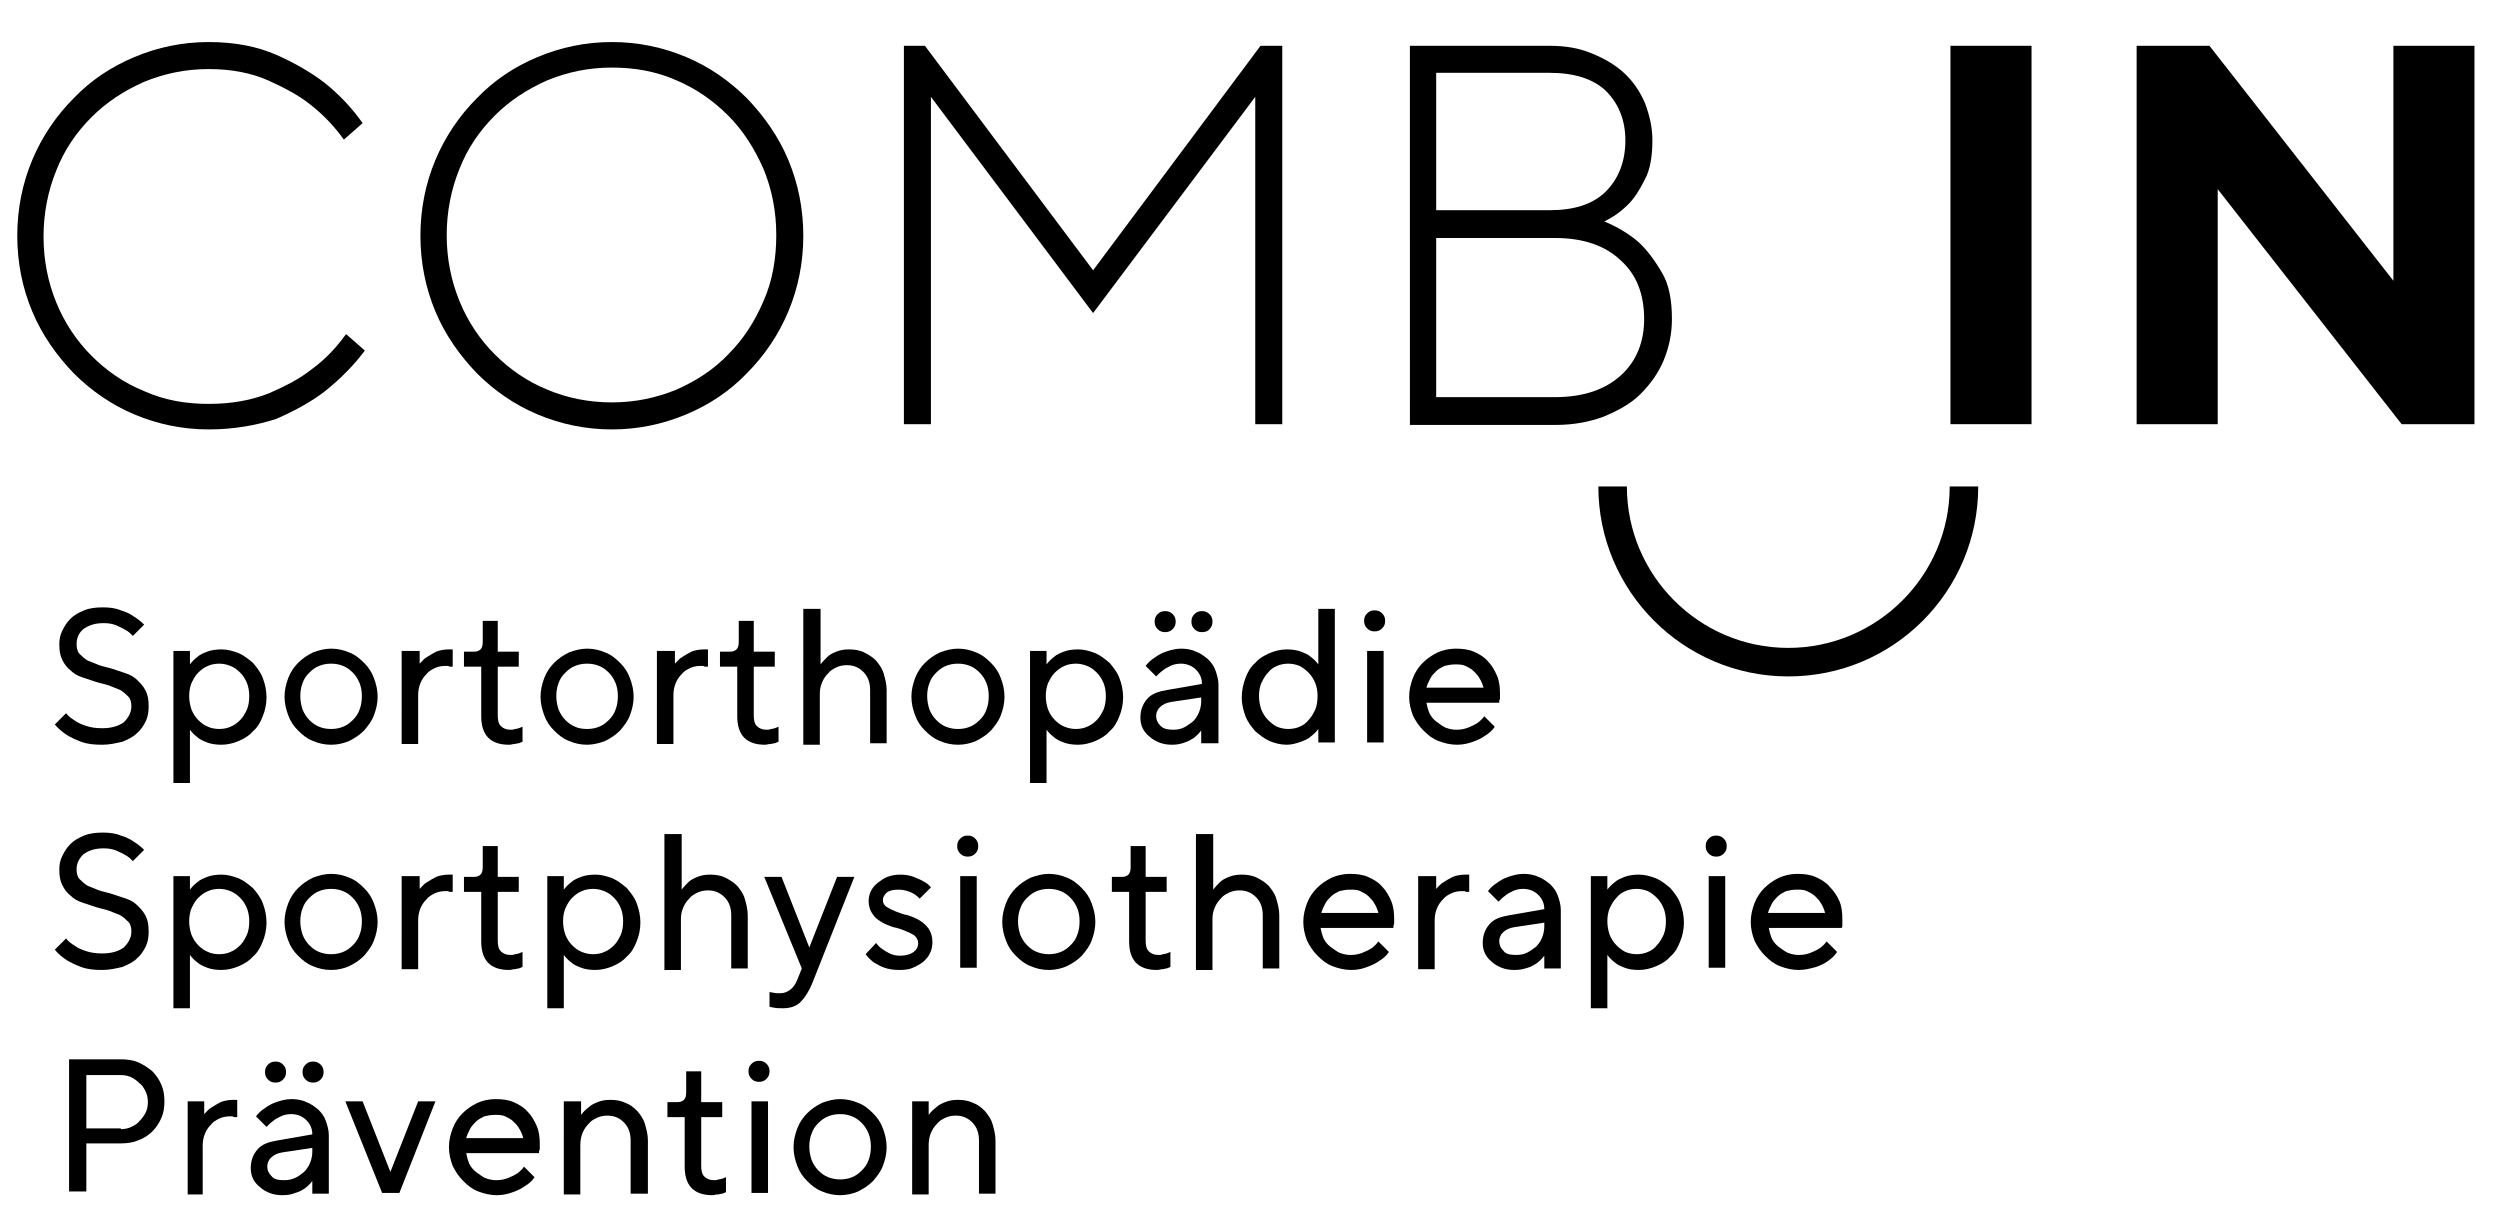
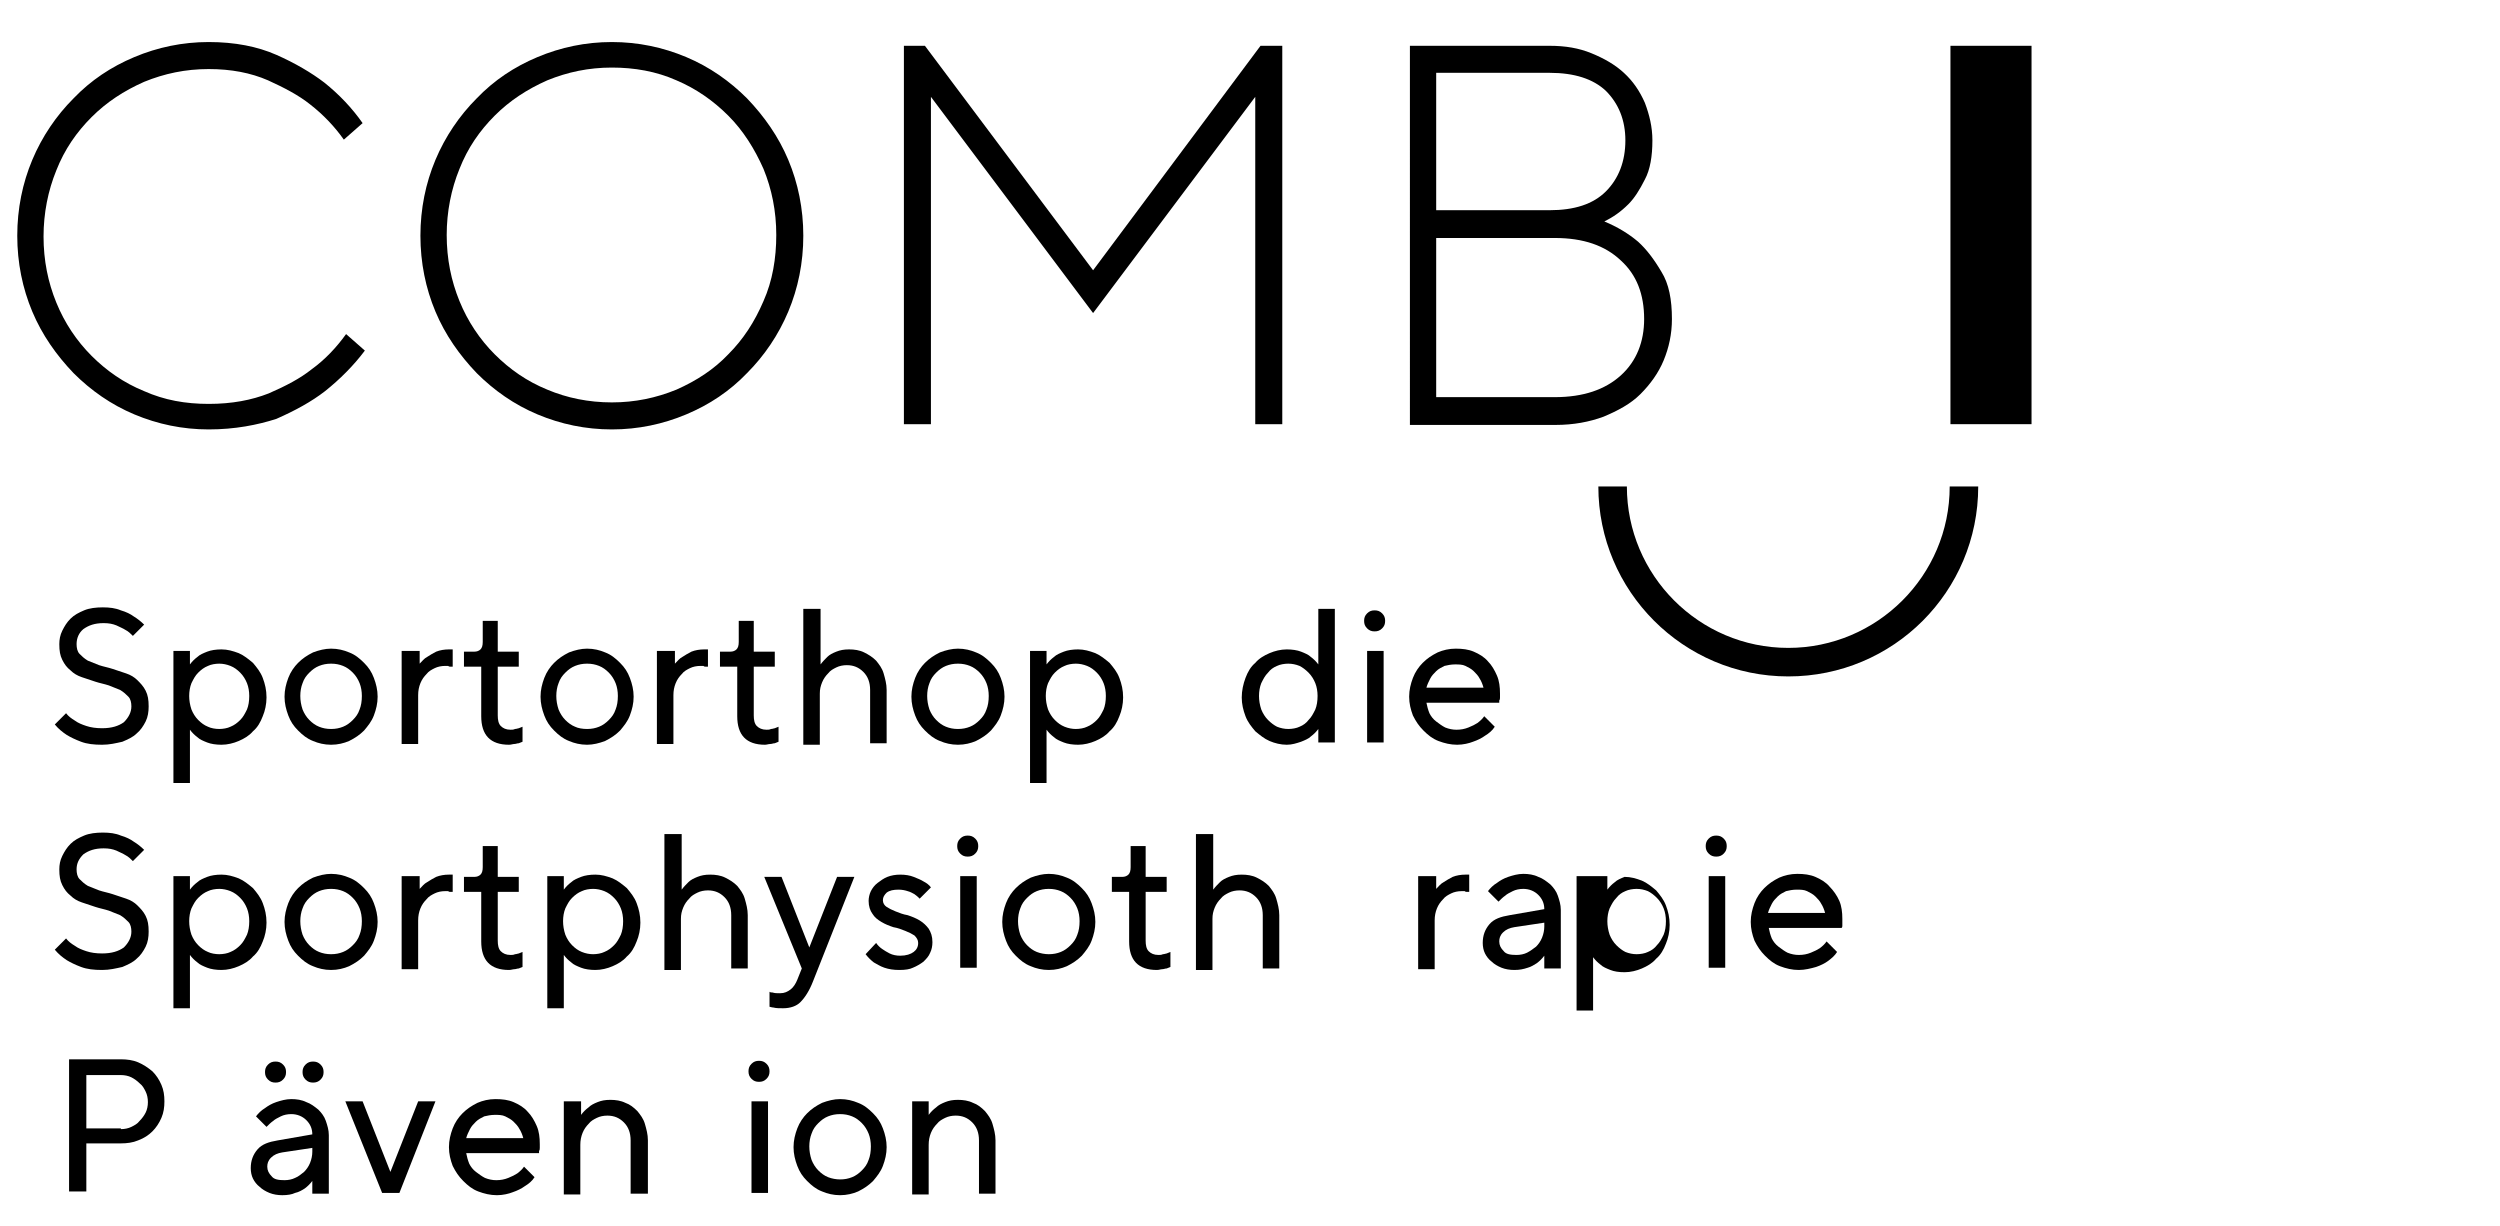
<svg xmlns="http://www.w3.org/2000/svg" version="1.1" id="Ebene_1" x="0px" y="0px" viewBox="0 0 333 163.3" style="enable-background:new 0 0 333 163.3;" xml:space="preserve">
  <style type="text/css">
	.st0{fill:#000000;}
</style>
  <g>
    <g>
      <path class="st0" d="M13.6,99.2c-1.1,0-2-0.1-2.8-0.4c-0.8-0.3-1.4-0.6-1.9-0.9c-0.6-0.4-1.1-0.8-1.6-1.4l1.5-1.5    c0.3,0.4,0.7,0.7,1.2,1c0.4,0.3,0.9,0.5,1.5,0.7c0.6,0.2,1.3,0.3,2.1,0.3c1.3,0,2.2-0.3,2.9-0.8c0.6-0.6,1-1.3,1-2.1    c0-0.5-0.1-1-0.4-1.3c-0.3-0.3-0.6-0.6-1.1-0.9c-0.5-0.2-1-0.4-1.5-0.6c-0.6-0.2-1.2-0.3-1.8-0.5c-0.6-0.2-1.2-0.4-1.8-0.6    c-0.6-0.2-1.1-0.5-1.5-0.9c-0.5-0.4-0.8-0.8-1.1-1.4c-0.3-0.6-0.4-1.2-0.4-2.1c0-0.6,0.1-1.2,0.4-1.8c0.3-0.6,0.6-1.1,1.1-1.6    c0.5-0.5,1.1-0.8,1.8-1.1c0.7-0.3,1.6-0.4,2.5-0.4c0.9,0,1.7,0.1,2.4,0.4c0.7,0.2,1.3,0.5,1.7,0.8c0.5,0.3,1,0.7,1.4,1.1l-1.5,1.5    c-0.3-0.3-0.6-0.6-1-0.8c-0.3-0.2-0.8-0.4-1.2-0.6c-0.5-0.2-1-0.3-1.7-0.3c-1.2,0-2,0.3-2.7,0.8c-0.6,0.5-0.9,1.2-0.9,2    c0,0.5,0.1,1,0.4,1.3c0.3,0.3,0.6,0.6,1.1,0.9c0.5,0.2,1,0.4,1.5,0.6c0.6,0.2,1.2,0.3,1.8,0.5c0.6,0.2,1.2,0.4,1.8,0.6    c0.6,0.2,1.1,0.5,1.5,0.9c0.4,0.4,0.8,0.8,1.1,1.4c0.3,0.6,0.4,1.2,0.4,2.1c0,0.7-0.1,1.4-0.4,2c-0.3,0.6-0.7,1.2-1.2,1.6    c-0.5,0.5-1.2,0.8-1.9,1.1C15.4,99,14.6,99.2,13.6,99.2" />
      <path class="st0" d="M29.2,97.1c0.5,0,1.1-0.1,1.5-0.3c0.5-0.2,0.9-0.5,1.3-0.9c0.4-0.4,0.6-0.8,0.9-1.4c0.2-0.5,0.3-1.1,0.3-1.8    c0-0.6-0.1-1.2-0.3-1.7c-0.2-0.5-0.5-1-0.9-1.4c-0.4-0.4-0.8-0.7-1.3-0.9c-0.5-0.2-1-0.3-1.5-0.3c-0.5,0-1.1,0.1-1.5,0.3    c-0.5,0.2-0.9,0.5-1.3,0.9c-0.4,0.4-0.6,0.8-0.9,1.4c-0.2,0.5-0.3,1.1-0.3,1.7c0,0.6,0.1,1.2,0.3,1.8c0.2,0.5,0.5,1,0.9,1.4    c0.4,0.4,0.8,0.7,1.3,0.9C28.1,97,28.7,97.1,29.2,97.1 M23.1,86.7h2.2v1.8c0.3-0.4,0.6-0.7,1-1c0.3-0.3,0.8-0.5,1.3-0.7    c0.5-0.2,1.2-0.3,1.9-0.3c0.8,0,1.5,0.2,2.3,0.5c0.7,0.3,1.3,0.8,1.9,1.3c0.5,0.6,1,1.2,1.3,2c0.3,0.8,0.5,1.6,0.5,2.6    c0,0.9-0.2,1.8-0.5,2.5c-0.3,0.8-0.7,1.5-1.3,2c-0.5,0.6-1.2,1-1.9,1.3c-0.7,0.3-1.5,0.5-2.3,0.5c-0.7,0-1.4-0.1-1.9-0.3    c-0.5-0.2-1-0.4-1.3-0.7c-0.4-0.3-0.7-0.6-1-1v7.1h-2.2V86.7z" />
      <path class="st0" d="M44.1,97.1c0.6,0,1.1-0.1,1.6-0.3c0.5-0.2,0.9-0.5,1.3-0.9c0.4-0.4,0.7-0.8,0.9-1.4c0.2-0.5,0.3-1.1,0.3-1.8    c0-0.6-0.1-1.2-0.3-1.7c-0.2-0.5-0.5-1-0.9-1.4c-0.4-0.4-0.8-0.7-1.3-0.9c-0.5-0.2-1-0.3-1.6-0.3c-0.6,0-1.1,0.1-1.6,0.3    c-0.5,0.2-0.9,0.5-1.3,0.9c-0.4,0.4-0.7,0.8-0.9,1.4c-0.2,0.5-0.3,1.1-0.3,1.7c0,0.6,0.1,1.2,0.3,1.8c0.2,0.5,0.5,1,0.9,1.4    c0.4,0.4,0.8,0.7,1.3,0.9C43,97,43.5,97.1,44.1,97.1 M44.1,99.2c-0.9,0-1.7-0.2-2.4-0.5c-0.8-0.3-1.4-0.8-2-1.4    c-0.6-0.6-1-1.2-1.3-2c-0.3-0.8-0.5-1.6-0.5-2.5c0-0.9,0.2-1.7,0.5-2.5c0.3-0.8,0.8-1.5,1.3-2c0.6-0.6,1.2-1,2-1.4    c0.8-0.3,1.6-0.5,2.4-0.5c0.9,0,1.7,0.2,2.4,0.5c0.8,0.3,1.4,0.8,2,1.4c0.6,0.6,1,1.2,1.3,2c0.3,0.8,0.5,1.6,0.5,2.5    c0,0.9-0.2,1.7-0.5,2.5c-0.3,0.8-0.8,1.4-1.3,2c-0.6,0.6-1.2,1-2,1.4C45.8,99,45,99.2,44.1,99.2" />
      <path class="st0" d="M53.7,86.7h2.2v1.7c0.3-0.3,0.6-0.7,1-0.9c0.3-0.2,0.8-0.5,1.2-0.7c0.5-0.2,1.1-0.3,1.7-0.3h0.5v2.3    c-0.1,0-0.2,0-0.3,0c-0.1,0-0.2,0-0.3-0.1c-0.1,0-0.2,0-0.4,0c-0.5,0-1,0.1-1.4,0.3c-0.4,0.2-0.8,0.4-1.1,0.8    c-0.3,0.3-0.6,0.7-0.8,1.2c-0.2,0.5-0.3,1-0.3,1.6v6.5h-2.2V86.7z" />
      <path class="st0" d="M67.8,99.2c-2.5,0-3.7-1.3-3.7-3.8v-6.6h-2.3v-2h1.4c0.3,0,0.6-0.1,0.8-0.3c0.2-0.2,0.3-0.5,0.3-1v-2.8h2v4.1    h2.8v2h-2.8v6.5c0,0.6,0.1,1.1,0.4,1.4c0.3,0.3,0.7,0.5,1.3,0.5c0.2,0,0.4,0,0.6-0.1c0.2,0,0.4-0.1,0.5-0.1    c0.2-0.1,0.3-0.1,0.5-0.2v2c-0.2,0.1-0.3,0.1-0.5,0.2c-0.2,0-0.4,0.1-0.6,0.1C68.3,99.1,68.1,99.2,67.8,99.2" />
      <path class="st0" d="M78.2,97.1c0.6,0,1.1-0.1,1.6-0.3c0.5-0.2,0.9-0.5,1.3-0.9c0.4-0.4,0.7-0.8,0.9-1.4c0.2-0.5,0.3-1.1,0.3-1.8    c0-0.6-0.1-1.2-0.3-1.7c-0.2-0.5-0.5-1-0.9-1.4c-0.4-0.4-0.8-0.7-1.3-0.9c-0.5-0.2-1-0.3-1.6-0.3c-0.6,0-1.1,0.1-1.6,0.3    c-0.5,0.2-0.9,0.5-1.3,0.9c-0.4,0.4-0.7,0.8-0.9,1.4c-0.2,0.5-0.3,1.1-0.3,1.7c0,0.6,0.1,1.2,0.3,1.8c0.2,0.5,0.5,1,0.9,1.4    c0.4,0.4,0.8,0.7,1.3,0.9C77,97,77.6,97.1,78.2,97.1 M78.2,99.2c-0.9,0-1.7-0.2-2.4-0.5c-0.8-0.3-1.4-0.8-2-1.4    c-0.6-0.6-1-1.2-1.3-2c-0.3-0.8-0.5-1.6-0.5-2.5c0-0.9,0.2-1.7,0.5-2.5c0.3-0.8,0.8-1.5,1.3-2c0.6-0.6,1.2-1,2-1.4    c0.8-0.3,1.6-0.5,2.4-0.5c0.9,0,1.7,0.2,2.4,0.5c0.8,0.3,1.4,0.8,2,1.4c0.6,0.6,1,1.2,1.3,2c0.3,0.8,0.5,1.6,0.5,2.5    c0,0.9-0.2,1.7-0.5,2.5c-0.3,0.8-0.8,1.4-1.3,2c-0.6,0.6-1.2,1-2,1.4C79.8,99,79,99.2,78.2,99.2" />
      <path class="st0" d="M87.7,86.7h2.2v1.7c0.3-0.3,0.6-0.7,1-0.9c0.3-0.2,0.8-0.5,1.2-0.7c0.5-0.2,1.1-0.3,1.7-0.3h0.5v2.3    c-0.1,0-0.2,0-0.3,0c-0.1,0-0.2,0-0.3-0.1c-0.1,0-0.2,0-0.4,0c-0.5,0-1,0.1-1.4,0.3c-0.4,0.2-0.8,0.4-1.1,0.8    c-0.3,0.3-0.6,0.7-0.8,1.2c-0.2,0.5-0.3,1-0.3,1.6v6.5h-2.2V86.7z" />
      <path class="st0" d="M101.9,99.2c-2.5,0-3.7-1.3-3.7-3.8v-6.6h-2.3v-2h1.4c0.3,0,0.6-0.1,0.8-0.3c0.2-0.2,0.3-0.5,0.3-1v-2.8h2    v4.1h2.8v2h-2.8v6.5c0,0.6,0.1,1.1,0.4,1.4c0.3,0.3,0.7,0.5,1.3,0.5c0.2,0,0.4,0,0.6-0.1c0.2,0,0.4-0.1,0.5-0.1    c0.2-0.1,0.3-0.1,0.5-0.2v2c-0.2,0.1-0.3,0.1-0.5,0.2c-0.2,0-0.4,0.1-0.6,0.1C102.4,99.1,102.1,99.2,101.9,99.2" />
      <path class="st0" d="M107.1,81.1h2.2v7.4c0.3-0.4,0.6-0.7,0.9-1c0.3-0.3,0.7-0.5,1.2-0.7c0.5-0.2,1-0.3,1.7-0.3    c0.7,0,1.4,0.1,2,0.4s1.1,0.6,1.6,1.1c0.4,0.5,0.8,1,1,1.7c0.2,0.7,0.4,1.4,0.4,2.2v7.1h-2.2v-7.1c0-1-0.3-1.8-0.9-2.4    c-0.6-0.6-1.3-0.9-2.2-0.9c-0.5,0-1,0.1-1.4,0.3c-0.4,0.2-0.8,0.4-1.1,0.8c-0.3,0.3-0.6,0.7-0.8,1.2c-0.2,0.5-0.3,0.9-0.3,1.5v6.8    h-2.2V81.1z" />
      <path class="st0" d="M127.6,97.1c0.6,0,1.1-0.1,1.6-0.3c0.5-0.2,0.9-0.5,1.3-0.9c0.4-0.4,0.7-0.8,0.9-1.4c0.2-0.5,0.3-1.1,0.3-1.8    c0-0.6-0.1-1.2-0.3-1.7c-0.2-0.5-0.5-1-0.9-1.4c-0.4-0.4-0.8-0.7-1.3-0.9c-0.5-0.2-1-0.3-1.6-0.3c-0.6,0-1.1,0.1-1.6,0.3    c-0.5,0.2-0.9,0.5-1.3,0.9c-0.4,0.4-0.7,0.8-0.9,1.4c-0.2,0.5-0.3,1.1-0.3,1.7c0,0.6,0.1,1.2,0.3,1.8c0.2,0.5,0.5,1,0.9,1.4    c0.4,0.4,0.8,0.7,1.3,0.9C126.5,97,127,97.1,127.6,97.1 M127.6,99.2c-0.9,0-1.7-0.2-2.4-0.5c-0.8-0.3-1.4-0.8-2-1.4    c-0.6-0.6-1-1.2-1.3-2c-0.3-0.8-0.5-1.6-0.5-2.5c0-0.9,0.2-1.7,0.5-2.5c0.3-0.8,0.8-1.5,1.3-2c0.6-0.6,1.2-1,2-1.4    c0.8-0.3,1.6-0.5,2.4-0.5c0.9,0,1.7,0.2,2.4,0.5c0.8,0.3,1.4,0.8,2,1.4c0.6,0.6,1,1.2,1.3,2c0.3,0.8,0.5,1.6,0.5,2.5    c0,0.9-0.2,1.7-0.5,2.5c-0.3,0.8-0.8,1.4-1.3,2c-0.6,0.6-1.2,1-2,1.4C129.3,99,128.5,99.2,127.6,99.2" />
      <path class="st0" d="M143.3,97.1c0.5,0,1.1-0.1,1.5-0.3c0.5-0.2,0.9-0.5,1.3-0.9c0.4-0.4,0.6-0.8,0.9-1.4c0.2-0.5,0.3-1.1,0.3-1.8    c0-0.6-0.1-1.2-0.3-1.7c-0.2-0.5-0.5-1-0.9-1.4c-0.4-0.4-0.8-0.7-1.3-0.9c-0.5-0.2-1-0.3-1.5-0.3c-0.5,0-1.1,0.1-1.5,0.3    c-0.5,0.2-0.9,0.5-1.3,0.9c-0.4,0.4-0.6,0.8-0.9,1.4c-0.2,0.5-0.3,1.1-0.3,1.7c0,0.6,0.1,1.2,0.3,1.8c0.2,0.5,0.5,1,0.9,1.4    c0.4,0.4,0.8,0.7,1.3,0.9C142.3,97,142.8,97.1,143.3,97.1 M137.2,86.7h2.2v1.8c0.3-0.4,0.6-0.7,1-1c0.3-0.3,0.8-0.5,1.3-0.7    c0.5-0.2,1.2-0.3,1.9-0.3c0.8,0,1.5,0.2,2.3,0.5c0.7,0.3,1.3,0.8,1.9,1.3c0.5,0.6,1,1.2,1.3,2c0.3,0.8,0.5,1.6,0.5,2.6    c0,0.9-0.2,1.8-0.5,2.5c-0.3,0.8-0.7,1.5-1.3,2c-0.5,0.6-1.2,1-1.9,1.3c-0.7,0.3-1.5,0.5-2.3,0.5c-0.7,0-1.4-0.1-1.9-0.3    c-0.5-0.2-1-0.4-1.3-0.7c-0.4-0.3-0.7-0.6-1-1v7.1h-2.2V86.7z" />
-       <path class="st0" d="M160.1,84.2c-0.4,0-0.7-0.1-1-0.4c-0.3-0.3-0.4-0.6-0.4-1c0-0.4,0.1-0.7,0.4-1c0.3-0.3,0.6-0.4,1-0.4    c0.4,0,0.7,0.1,1,0.4c0.3,0.3,0.4,0.6,0.4,1c0,0.4-0.1,0.7-0.4,1C160.9,84.1,160.5,84.2,160.1,84.2 M156.3,97.2    c0.5,0,1-0.1,1.4-0.3s0.8-0.5,1.2-0.8c0.3-0.3,0.6-0.7,0.8-1.2c0.2-0.5,0.3-1,0.3-1.5v-0.5l-4,0.6c-0.6,0.1-1.1,0.3-1.5,0.7    c-0.4,0.4-0.5,0.8-0.5,1.2c0,0.5,0.2,0.9,0.6,1.3C155,97.1,155.6,97.2,156.3,97.2 M155.2,84.2c-0.4,0-0.7-0.1-1-0.4    c-0.3-0.3-0.4-0.6-0.4-1c0-0.4,0.1-0.7,0.4-1c0.3-0.3,0.6-0.4,1-0.4c0.4,0,0.7,0.1,1,0.4c0.3,0.3,0.4,0.6,0.4,1    c0,0.4-0.1,0.7-0.4,1C155.9,84.1,155.6,84.2,155.2,84.2 M156.1,99.2c-0.6,0-1.2-0.1-1.7-0.3c-0.5-0.2-1-0.5-1.3-0.8    c-0.4-0.3-0.7-0.7-0.9-1.1c-0.2-0.4-0.3-0.9-0.3-1.4c0-1,0.3-1.8,0.9-2.5s1.5-1,2.7-1.2l4.6-0.8c0-0.8-0.3-1.4-0.8-1.9    c-0.5-0.5-1.2-0.8-2-0.8c-0.5,0-1,0.1-1.4,0.3c-0.4,0.2-0.8,0.4-1,0.6c-0.3,0.2-0.6,0.5-0.9,0.8l-1.4-1.4c0.3-0.4,0.7-0.8,1.2-1.1    c0.4-0.3,0.9-0.6,1.5-0.8c0.6-0.2,1.3-0.4,2-0.4c0.7,0,1.4,0.1,2,0.4c0.6,0.2,1.1,0.6,1.6,1c0.4,0.4,0.8,0.9,1,1.5    c0.2,0.6,0.4,1.2,0.4,1.9v7.8H160v-1.7c-0.3,0.4-0.6,0.7-1,1c-0.3,0.2-0.8,0.5-1.2,0.6C157.3,99.1,156.7,99.2,156.1,99.2" />
      <path class="st0" d="M171.6,97.1c0.5,0,1.1-0.1,1.5-0.3c0.5-0.2,0.9-0.5,1.2-0.9c0.4-0.4,0.6-0.8,0.9-1.4c0.2-0.5,0.3-1.1,0.3-1.8    c0-0.6-0.1-1.2-0.3-1.7c-0.2-0.5-0.5-1-0.9-1.4c-0.4-0.4-0.8-0.7-1.2-0.9c-0.5-0.2-1-0.3-1.5-0.3c-0.5,0-1.1,0.1-1.5,0.3    c-0.5,0.2-0.9,0.5-1.2,0.9c-0.4,0.4-0.6,0.8-0.9,1.4c-0.2,0.5-0.3,1.1-0.3,1.7c0,0.6,0.1,1.2,0.3,1.8c0.2,0.5,0.5,1,0.9,1.4    c0.4,0.4,0.8,0.7,1.2,0.9C170.6,97,171.1,97.1,171.6,97.1 M171.4,99.2c-0.8,0-1.6-0.2-2.3-0.5c-0.7-0.3-1.3-0.8-1.9-1.3    c-0.5-0.6-1-1.2-1.3-2c-0.3-0.8-0.5-1.6-0.5-2.5c0-0.9,0.2-1.8,0.5-2.6c0.3-0.8,0.7-1.5,1.3-2c0.5-0.6,1.2-1,1.9-1.3    c0.7-0.3,1.5-0.5,2.3-0.5c0.7,0,1.4,0.1,1.9,0.3c0.5,0.2,1,0.4,1.3,0.7c0.4,0.3,0.7,0.6,1,1v-7.4h2.2v17.8h-2.2v-1.8    c-0.3,0.4-0.6,0.7-1,1c-0.3,0.3-0.8,0.5-1.3,0.7C172.7,99,172.1,99.2,171.4,99.2" />
      <path class="st0" d="M182.1,86.7h2.2v12.2h-2.2V86.7z M183.1,84.1c-0.4,0-0.7-0.1-1-0.4c-0.3-0.3-0.4-0.6-0.4-1    c0-0.4,0.1-0.7,0.4-1c0.3-0.3,0.6-0.4,1-0.4c0.4,0,0.7,0.1,1,0.4c0.3,0.3,0.4,0.6,0.4,1c0,0.4-0.1,0.7-0.4,1    C183.8,84,183.5,84.1,183.1,84.1" />
      <path class="st0" d="M197.6,91.6c-0.1-0.4-0.3-0.9-0.5-1.2c-0.2-0.4-0.5-0.7-0.8-1c-0.3-0.3-0.7-0.5-1.1-0.7    c-0.4-0.2-0.9-0.2-1.4-0.2c-0.5,0-1,0.1-1.4,0.2c-0.4,0.2-0.8,0.4-1.1,0.7c-0.3,0.3-0.6,0.6-0.8,1c-0.2,0.4-0.4,0.8-0.5,1.2H197.6    z M194.1,99.2c-0.9,0-1.7-0.2-2.5-0.5c-0.8-0.3-1.4-0.8-2-1.4c-0.6-0.6-1-1.2-1.4-2c-0.3-0.8-0.5-1.6-0.5-2.5    c0-0.9,0.2-1.7,0.5-2.5c0.3-0.8,0.8-1.5,1.3-2c0.6-0.6,1.2-1,2-1.4c0.7-0.3,1.5-0.5,2.4-0.5c0.9,0,1.7,0.1,2.4,0.4    c0.7,0.3,1.4,0.7,1.9,1.3c0.5,0.5,0.9,1.2,1.2,1.9c0.3,0.7,0.4,1.5,0.4,2.4c0,0.2,0,0.3,0,0.5c0,0.1,0,0.3-0.1,0.4    c0,0.1,0,0.2,0,0.3H190c0.1,0.5,0.2,0.9,0.4,1.4c0.2,0.4,0.5,0.8,0.9,1.1c0.4,0.3,0.8,0.6,1.2,0.8c0.5,0.2,1,0.3,1.5,0.3    c0.6,0,1.1-0.1,1.6-0.3c0.5-0.2,0.9-0.4,1.2-0.6c0.4-0.3,0.7-0.6,0.9-0.9l1.4,1.4c-0.3,0.5-0.8,0.9-1.3,1.2    c-0.4,0.3-1,0.6-1.6,0.8C195.7,99,194.9,99.2,194.1,99.2" />
      <path class="st0" d="M13.6,129.2c-1.1,0-2-0.1-2.8-0.4c-0.8-0.3-1.4-0.6-1.9-0.9c-0.6-0.4-1.1-0.8-1.6-1.4l1.5-1.5    c0.3,0.4,0.7,0.7,1.2,1c0.4,0.3,0.9,0.5,1.5,0.7c0.6,0.2,1.3,0.3,2.1,0.3c1.3,0,2.2-0.3,2.9-0.8c0.6-0.6,1-1.3,1-2.1    c0-0.5-0.1-1-0.4-1.3c-0.3-0.3-0.6-0.6-1.1-0.9c-0.5-0.2-1-0.4-1.5-0.6c-0.6-0.2-1.2-0.3-1.8-0.5c-0.6-0.2-1.2-0.4-1.8-0.6    c-0.6-0.2-1.1-0.5-1.5-0.9c-0.5-0.4-0.8-0.8-1.1-1.4c-0.3-0.6-0.4-1.2-0.4-2.1c0-0.6,0.1-1.2,0.4-1.8c0.3-0.6,0.6-1.1,1.1-1.6    s1.1-0.8,1.8-1.1c0.7-0.3,1.6-0.4,2.5-0.4c0.9,0,1.7,0.1,2.4,0.4c0.7,0.2,1.3,0.5,1.7,0.8c0.5,0.3,1,0.7,1.4,1.1l-1.5,1.5    c-0.3-0.3-0.6-0.6-1-0.8c-0.3-0.2-0.8-0.4-1.2-0.6c-0.5-0.2-1-0.3-1.7-0.3c-1.2,0-2,0.3-2.7,0.8c-0.6,0.6-0.9,1.2-0.9,2    c0,0.5,0.1,1,0.4,1.3c0.3,0.3,0.6,0.6,1.1,0.9c0.5,0.2,1,0.4,1.5,0.6c0.6,0.2,1.2,0.3,1.8,0.5c0.6,0.2,1.2,0.4,1.8,0.6    c0.6,0.2,1.1,0.5,1.5,0.9c0.4,0.4,0.8,0.8,1.1,1.4c0.3,0.6,0.4,1.2,0.4,2.1c0,0.7-0.1,1.4-0.4,2c-0.3,0.6-0.7,1.2-1.2,1.6    c-0.5,0.5-1.2,0.8-1.9,1.1C15.4,129,14.6,129.2,13.6,129.2" />
      <path class="st0" d="M29.2,127.1c0.5,0,1.1-0.1,1.5-0.3c0.5-0.2,0.9-0.5,1.3-0.9c0.4-0.4,0.6-0.8,0.9-1.4c0.2-0.5,0.3-1.1,0.3-1.8    c0-0.6-0.1-1.2-0.3-1.7c-0.2-0.5-0.5-1-0.9-1.4c-0.4-0.4-0.8-0.7-1.3-0.9c-0.5-0.2-1-0.3-1.5-0.3c-0.5,0-1.1,0.1-1.5,0.3    c-0.5,0.2-0.9,0.5-1.3,0.9c-0.4,0.4-0.6,0.8-0.9,1.4c-0.2,0.5-0.3,1.1-0.3,1.7c0,0.6,0.1,1.2,0.3,1.8c0.2,0.5,0.5,1,0.9,1.4    c0.4,0.4,0.8,0.7,1.3,0.9C28.1,127,28.7,127.1,29.2,127.1 M23.1,116.7h2.2v1.8c0.3-0.4,0.6-0.7,1-1c0.3-0.3,0.8-0.5,1.3-0.7    c0.5-0.2,1.2-0.3,1.9-0.3c0.8,0,1.5,0.2,2.3,0.5c0.7,0.3,1.3,0.8,1.9,1.3c0.5,0.6,1,1.2,1.3,2c0.3,0.8,0.5,1.6,0.5,2.6    c0,0.9-0.2,1.8-0.5,2.5c-0.3,0.8-0.7,1.5-1.3,2c-0.5,0.6-1.2,1-1.9,1.3c-0.7,0.3-1.5,0.5-2.3,0.5c-0.7,0-1.4-0.1-1.9-0.3    c-0.5-0.2-1-0.4-1.3-0.7c-0.4-0.3-0.7-0.6-1-1v7.1h-2.2V116.7z" />
      <path class="st0" d="M44.1,127.1c0.6,0,1.1-0.1,1.6-0.3c0.5-0.2,0.9-0.5,1.3-0.9c0.4-0.4,0.7-0.8,0.9-1.4c0.2-0.5,0.3-1.1,0.3-1.8    c0-0.6-0.1-1.2-0.3-1.7c-0.2-0.5-0.5-1-0.9-1.4c-0.4-0.4-0.8-0.7-1.3-0.9c-0.5-0.2-1-0.3-1.6-0.3c-0.6,0-1.1,0.1-1.6,0.3    c-0.5,0.2-0.9,0.5-1.3,0.9c-0.4,0.4-0.7,0.8-0.9,1.4c-0.2,0.5-0.3,1.1-0.3,1.7c0,0.6,0.1,1.2,0.3,1.8c0.2,0.5,0.5,1,0.9,1.4    c0.4,0.4,0.8,0.7,1.3,0.9C43,127,43.5,127.1,44.1,127.1 M44.1,129.2c-0.9,0-1.7-0.2-2.4-0.5c-0.8-0.3-1.4-0.8-2-1.4    c-0.6-0.6-1-1.2-1.3-2c-0.3-0.8-0.5-1.6-0.5-2.5c0-0.9,0.2-1.7,0.5-2.5s0.8-1.5,1.3-2c0.6-0.6,1.2-1,2-1.4    c0.8-0.3,1.6-0.5,2.4-0.5c0.9,0,1.7,0.2,2.4,0.5c0.8,0.3,1.4,0.8,2,1.4c0.6,0.6,1,1.2,1.3,2s0.5,1.6,0.5,2.5    c0,0.9-0.2,1.7-0.5,2.5c-0.3,0.8-0.8,1.4-1.3,2c-0.6,0.6-1.2,1-2,1.4C45.8,129,45,129.2,44.1,129.2" />
      <path class="st0" d="M53.7,116.7h2.2v1.7c0.3-0.3,0.6-0.7,1-0.9c0.3-0.2,0.8-0.5,1.2-0.7c0.5-0.2,1.1-0.3,1.7-0.3h0.5v2.3    c-0.1,0-0.2,0-0.3,0c-0.1,0-0.2,0-0.3-0.1c-0.1,0-0.2,0-0.4,0c-0.5,0-1,0.1-1.4,0.3c-0.4,0.2-0.8,0.4-1.1,0.8    c-0.3,0.3-0.6,0.7-0.8,1.2c-0.2,0.5-0.3,1-0.3,1.6v6.5h-2.2V116.7z" />
      <path class="st0" d="M67.8,129.2c-2.5,0-3.7-1.3-3.7-3.8v-6.6h-2.3v-2h1.4c0.3,0,0.6-0.1,0.8-0.3c0.2-0.2,0.3-0.5,0.3-1v-2.8h2    v4.1h2.8v2h-2.8v6.5c0,0.6,0.1,1.1,0.4,1.4c0.3,0.3,0.7,0.5,1.3,0.5c0.2,0,0.4,0,0.6-0.1c0.2,0,0.4-0.1,0.5-0.1    c0.2-0.1,0.3-0.1,0.5-0.2v2c-0.2,0.1-0.3,0.1-0.5,0.2c-0.2,0-0.4,0.1-0.6,0.1C68.3,129.1,68.1,129.2,67.8,129.2" />
      <path class="st0" d="M79,127.1c0.5,0,1.1-0.1,1.5-0.3c0.5-0.2,0.9-0.5,1.3-0.9c0.4-0.4,0.6-0.8,0.9-1.4c0.2-0.5,0.3-1.1,0.3-1.8    c0-0.6-0.1-1.2-0.3-1.7c-0.2-0.5-0.5-1-0.9-1.4c-0.4-0.4-0.8-0.7-1.3-0.9c-0.5-0.2-1-0.3-1.5-0.3c-0.5,0-1.1,0.1-1.5,0.3    c-0.5,0.2-0.9,0.5-1.3,0.9c-0.4,0.4-0.6,0.8-0.9,1.4c-0.2,0.5-0.3,1.1-0.3,1.7c0,0.6,0.1,1.2,0.3,1.8c0.2,0.5,0.5,1,0.9,1.4    c0.4,0.4,0.8,0.7,1.3,0.9C78,127,78.5,127.1,79,127.1 M72.9,116.7h2.2v1.8c0.3-0.4,0.6-0.7,1-1c0.3-0.3,0.8-0.5,1.3-0.7    c0.5-0.2,1.2-0.3,1.9-0.3c0.8,0,1.5,0.2,2.3,0.5c0.7,0.3,1.3,0.8,1.9,1.3c0.5,0.6,1,1.2,1.3,2c0.3,0.8,0.5,1.6,0.5,2.6    c0,0.9-0.2,1.8-0.5,2.5c-0.3,0.8-0.7,1.5-1.3,2c-0.5,0.6-1.2,1-1.9,1.3c-0.7,0.3-1.5,0.5-2.3,0.5c-0.7,0-1.4-0.1-1.9-0.3    c-0.5-0.2-1-0.4-1.3-0.7c-0.4-0.3-0.7-0.6-1-1v7.1h-2.2V116.7z" />
      <path class="st0" d="M88.6,111.1h2.2v7.4c0.3-0.4,0.6-0.7,0.9-1c0.3-0.3,0.7-0.5,1.2-0.7c0.5-0.2,1-0.3,1.7-0.3    c0.7,0,1.4,0.1,2,0.4s1.1,0.6,1.6,1.1c0.4,0.5,0.8,1,1,1.7c0.2,0.7,0.4,1.4,0.4,2.2v7.1h-2.2v-7.1c0-1-0.3-1.8-0.9-2.4    c-0.6-0.6-1.3-0.9-2.2-0.9c-0.5,0-1,0.1-1.4,0.3c-0.4,0.2-0.8,0.4-1.1,0.8c-0.3,0.3-0.6,0.7-0.8,1.2c-0.2,0.5-0.3,0.9-0.3,1.5v6.8    h-2.2V111.1z" />
      <path class="st0" d="M104.3,134.3c-0.5,0-0.9,0-1.3-0.1c-0.2,0-0.4-0.1-0.5-0.1v-2c0.1,0.1,0.3,0.1,0.4,0.1c0.3,0.1,0.6,0.1,1,0.1    c0.6,0,1-0.2,1.4-0.5c0.4-0.3,0.7-0.8,0.9-1.3l0.6-1.5l-5-12.2h2.3l3.7,9.4l3.7-9.4h2.3l-5.5,13.9c-0.5,1.3-1.1,2.2-1.7,2.8    C106.1,134,105.3,134.3,104.3,134.3" />
      <path class="st0" d="M119.8,129.2c-0.8,0-1.4-0.1-2-0.3c-0.6-0.2-1-0.5-1.4-0.7c-0.4-0.3-0.8-0.7-1.1-1.1l1.4-1.5    c0.2,0.3,0.5,0.6,0.8,0.8c0.3,0.2,0.6,0.4,1,0.6c0.4,0.2,0.9,0.3,1.4,0.3c0.8,0,1.4-0.2,1.8-0.5c0.4-0.3,0.6-0.7,0.6-1.2    c0-0.4-0.2-0.7-0.5-1c-0.3-0.2-0.7-0.4-1.2-0.6c-0.5-0.2-1-0.4-1.6-0.5c-0.6-0.2-1.1-0.4-1.6-0.7c-0.5-0.3-0.9-0.6-1.2-1.1    c-0.3-0.4-0.5-1-0.5-1.7c0-0.4,0.1-0.9,0.3-1.3c0.2-0.4,0.5-0.8,0.9-1.1c0.4-0.3,0.8-0.6,1.3-0.8c0.5-0.2,1.1-0.3,1.7-0.3    c0.7,0,1.3,0.1,1.8,0.3c0.5,0.2,1,0.4,1.3,0.6c0.4,0.2,0.8,0.5,1,0.8l-1.5,1.5c-0.2-0.2-0.4-0.4-0.7-0.6c-0.2-0.1-0.5-0.3-0.9-0.4    c-0.3-0.1-0.7-0.2-1.2-0.2c-0.7,0-1.2,0.1-1.6,0.4c-0.3,0.3-0.5,0.6-0.5,1c0,0.4,0.2,0.7,0.5,0.9c0.3,0.2,0.7,0.4,1.2,0.6    c0.5,0.2,1,0.4,1.6,0.5c0.6,0.2,1.1,0.4,1.6,0.7c0.5,0.3,0.9,0.7,1.2,1.1c0.3,0.5,0.5,1,0.5,1.8c0,0.5-0.1,1-0.3,1.4    c-0.2,0.5-0.5,0.8-0.9,1.2c-0.4,0.3-0.9,0.6-1.4,0.8C121.2,129.1,120.6,129.2,119.8,129.2" />
      <path class="st0" d="M127.9,116.7h2.2v12.2h-2.2V116.7z M128.9,114.1c-0.4,0-0.7-0.1-1-0.4c-0.3-0.3-0.4-0.6-0.4-1    c0-0.4,0.1-0.7,0.4-1c0.3-0.3,0.6-0.4,1-0.4c0.4,0,0.7,0.1,1,0.4c0.3,0.3,0.4,0.6,0.4,1c0,0.4-0.1,0.7-0.4,1    C129.6,114,129.3,114.1,128.9,114.1" />
      <path class="st0" d="M139.7,127.1c0.6,0,1.1-0.1,1.6-0.3c0.5-0.2,0.9-0.5,1.3-0.9c0.4-0.4,0.7-0.8,0.9-1.4    c0.2-0.5,0.3-1.1,0.3-1.8c0-0.6-0.1-1.2-0.3-1.7c-0.2-0.5-0.5-1-0.9-1.4c-0.4-0.4-0.8-0.7-1.3-0.9c-0.5-0.2-1-0.3-1.6-0.3    c-0.6,0-1.1,0.1-1.6,0.3c-0.5,0.2-0.9,0.5-1.3,0.9c-0.4,0.4-0.7,0.8-0.9,1.4c-0.2,0.5-0.3,1.1-0.3,1.7c0,0.6,0.1,1.2,0.3,1.8    c0.2,0.5,0.5,1,0.9,1.4c0.4,0.4,0.8,0.7,1.3,0.9C138.6,127,139.2,127.1,139.7,127.1 M139.7,129.2c-0.9,0-1.7-0.2-2.4-0.5    c-0.8-0.3-1.4-0.8-2-1.4c-0.6-0.6-1-1.2-1.3-2c-0.3-0.8-0.5-1.6-0.5-2.5c0-0.9,0.2-1.7,0.5-2.5s0.8-1.5,1.3-2c0.6-0.6,1.2-1,2-1.4    c0.8-0.3,1.6-0.5,2.4-0.5c0.9,0,1.7,0.2,2.4,0.5c0.8,0.3,1.4,0.8,2,1.4c0.6,0.6,1,1.2,1.3,2s0.5,1.6,0.5,2.5    c0,0.9-0.2,1.7-0.5,2.5c-0.3,0.8-0.8,1.4-1.3,2c-0.6,0.6-1.2,1-2,1.4C141.4,129,140.6,129.2,139.7,129.2" />
      <path class="st0" d="M154.1,129.2c-2.5,0-3.7-1.3-3.7-3.8v-6.6h-2.3v-2h1.4c0.3,0,0.6-0.1,0.8-0.3c0.2-0.2,0.3-0.5,0.3-1v-2.8h2    v4.1h2.8v2h-2.8v6.5c0,0.6,0.1,1.1,0.4,1.4c0.3,0.3,0.7,0.5,1.3,0.5c0.2,0,0.4,0,0.6-0.1c0.2,0,0.4-0.1,0.5-0.1    c0.2-0.1,0.3-0.1,0.5-0.2v2c-0.2,0.1-0.3,0.1-0.5,0.2c-0.2,0-0.4,0.1-0.6,0.1C154.6,129.1,154.4,129.2,154.1,129.2" />
      <path class="st0" d="M159.4,111.1h2.2v7.4c0.3-0.4,0.6-0.7,0.9-1c0.3-0.3,0.7-0.5,1.2-0.7c0.5-0.2,1-0.3,1.7-0.3    c0.7,0,1.4,0.1,2,0.4s1.1,0.6,1.6,1.1c0.4,0.5,0.8,1,1,1.7c0.2,0.7,0.4,1.4,0.4,2.2v7.1h-2.2v-7.1c0-1-0.3-1.8-0.9-2.4    c-0.6-0.6-1.3-0.9-2.2-0.9c-0.5,0-1,0.1-1.4,0.3c-0.4,0.2-0.8,0.4-1.1,0.8c-0.3,0.3-0.6,0.7-0.8,1.2c-0.2,0.5-0.3,0.9-0.3,1.5v6.8    h-2.2V111.1z" />
-       <path class="st0" d="M183.6,121.6c-0.1-0.4-0.3-0.9-0.5-1.2c-0.2-0.4-0.5-0.7-0.8-1c-0.3-0.3-0.7-0.5-1.1-0.7    c-0.4-0.2-0.9-0.2-1.4-0.2c-0.5,0-1,0.1-1.4,0.2c-0.4,0.2-0.8,0.4-1.1,0.7c-0.3,0.3-0.6,0.6-0.8,1c-0.2,0.4-0.4,0.8-0.5,1.2H183.6    z M180,129.2c-0.9,0-1.7-0.2-2.5-0.5c-0.8-0.3-1.4-0.8-2-1.4c-0.6-0.6-1-1.2-1.4-2c-0.3-0.8-0.5-1.6-0.5-2.5    c0-0.9,0.2-1.7,0.5-2.5c0.3-0.8,0.8-1.5,1.3-2c0.6-0.6,1.2-1,2-1.4c0.7-0.3,1.5-0.5,2.4-0.5c0.9,0,1.7,0.1,2.4,0.4    c0.7,0.3,1.4,0.7,1.9,1.3c0.5,0.5,0.9,1.2,1.2,1.9c0.3,0.7,0.4,1.5,0.4,2.4c0,0.2,0,0.3,0,0.5c0,0.1,0,0.3-0.1,0.4    c0,0.1,0,0.2,0,0.3h-9.7c0.1,0.5,0.2,0.9,0.4,1.4c0.2,0.4,0.5,0.8,0.9,1.1c0.4,0.3,0.8,0.6,1.2,0.8c0.5,0.2,1,0.3,1.5,0.3    c0.6,0,1.1-0.1,1.6-0.3c0.5-0.2,0.9-0.4,1.2-0.6c0.4-0.3,0.7-0.6,0.9-0.9l1.4,1.4c-0.3,0.5-0.8,0.9-1.3,1.2    c-0.4,0.3-1,0.6-1.6,0.8C181.6,129,180.9,129.2,180,129.2" />
      <path class="st0" d="M189.1,116.7h2.2v1.7c0.3-0.3,0.6-0.7,1-0.9c0.3-0.2,0.8-0.5,1.2-0.7c0.5-0.2,1.1-0.3,1.7-0.3h0.5v2.3    c-0.1,0-0.2,0-0.3,0c-0.1,0-0.2,0-0.3-0.1c-0.1,0-0.2,0-0.4,0c-0.5,0-1,0.1-1.4,0.3c-0.4,0.2-0.8,0.4-1.1,0.8    c-0.3,0.3-0.6,0.7-0.8,1.2c-0.2,0.5-0.3,1-0.3,1.6v6.5h-2.2V116.7z" />
      <path class="st0" d="M202,127.2c0.5,0,1-0.1,1.4-0.3s0.8-0.5,1.2-0.8c0.3-0.3,0.6-0.7,0.8-1.2c0.2-0.5,0.3-1,0.3-1.5v-0.5l-4,0.6    c-0.6,0.1-1.1,0.3-1.5,0.7c-0.4,0.4-0.5,0.8-0.5,1.2c0,0.5,0.2,0.9,0.6,1.3C200.6,127.1,201.2,127.2,202,127.2 M201.7,129.2    c-0.6,0-1.2-0.1-1.7-0.3c-0.5-0.2-1-0.5-1.3-0.8c-0.4-0.3-0.7-0.7-0.9-1.1c-0.2-0.4-0.3-0.9-0.3-1.4c0-1,0.3-1.8,0.9-2.5    s1.5-1,2.7-1.2l4.6-0.8c0-0.8-0.3-1.4-0.8-1.9c-0.5-0.5-1.2-0.8-2-0.8c-0.5,0-1,0.1-1.4,0.3c-0.4,0.2-0.8,0.4-1,0.6    c-0.3,0.2-0.6,0.5-0.9,0.8l-1.4-1.4c0.3-0.4,0.7-0.8,1.2-1.1c0.4-0.3,0.9-0.6,1.5-0.8c0.6-0.2,1.3-0.4,2-0.4c0.7,0,1.4,0.1,2,0.4    c0.6,0.2,1.1,0.6,1.6,1c0.4,0.4,0.8,0.9,1,1.5c0.2,0.6,0.4,1.2,0.4,1.9v7.8h-2.2v-1.7c-0.3,0.4-0.6,0.7-1,1    c-0.3,0.2-0.8,0.5-1.2,0.6C202.9,129.1,202.4,129.2,201.7,129.2" />
-       <path class="st0" d="M218,127.1c0.5,0,1.1-0.1,1.5-0.3c0.5-0.2,0.9-0.5,1.2-0.9c0.4-0.4,0.6-0.8,0.9-1.4c0.2-0.5,0.3-1.1,0.3-1.8    c0-0.6-0.1-1.2-0.3-1.7c-0.2-0.5-0.5-1-0.9-1.4c-0.4-0.4-0.8-0.7-1.2-0.9c-0.5-0.2-1-0.3-1.5-0.3c-0.5,0-1.1,0.1-1.5,0.3    c-0.5,0.2-0.9,0.5-1.2,0.9c-0.4,0.4-0.6,0.8-0.9,1.4c-0.2,0.5-0.3,1.1-0.3,1.7c0,0.6,0.1,1.2,0.3,1.8c0.2,0.5,0.5,1,0.9,1.4    c0.4,0.4,0.8,0.7,1.2,0.9C217,127,217.5,127.1,218,127.1 M211.9,116.7h2.2v1.8c0.3-0.4,0.6-0.7,1-1c0.3-0.3,0.8-0.5,1.3-0.7    c0.5-0.2,1.2-0.3,1.9-0.3c0.8,0,1.5,0.2,2.3,0.5c0.7,0.3,1.3,0.8,1.9,1.3c0.5,0.6,1,1.2,1.3,2c0.3,0.8,0.5,1.6,0.5,2.6    c0,0.9-0.2,1.8-0.5,2.5c-0.3,0.8-0.7,1.5-1.3,2c-0.5,0.6-1.2,1-1.9,1.3c-0.7,0.3-1.5,0.5-2.3,0.5c-0.8,0-1.4-0.1-1.9-0.3    c-0.5-0.2-1-0.4-1.3-0.7c-0.4-0.3-0.7-0.6-1-1v7.1h-2.2V116.7z" />
+       <path class="st0" d="M218,127.1c0.5,0,1.1-0.1,1.5-0.3c0.5-0.2,0.9-0.5,1.2-0.9c0.4-0.4,0.6-0.8,0.9-1.4c0.2-0.5,0.3-1.1,0.3-1.8    c0-0.6-0.1-1.2-0.3-1.7c-0.2-0.5-0.5-1-0.9-1.4c-0.4-0.4-0.8-0.7-1.2-0.9c-0.5-0.2-1-0.3-1.5-0.3c-0.5,0-1.1,0.1-1.5,0.3    c-0.5,0.2-0.9,0.5-1.2,0.9c-0.4,0.4-0.6,0.8-0.9,1.4c-0.2,0.5-0.3,1.1-0.3,1.7c0,0.6,0.1,1.2,0.3,1.8c0.2,0.5,0.5,1,0.9,1.4    c0.4,0.4,0.8,0.7,1.2,0.9C217,127,217.5,127.1,218,127.1 M211.9,116.7h2.2v1.8c0.3-0.4,0.6-0.7,1-1c0.3-0.3,0.8-0.5,1.3-0.7    c0.8,0,1.5,0.2,2.3,0.5c0.7,0.3,1.3,0.8,1.9,1.3c0.5,0.6,1,1.2,1.3,2c0.3,0.8,0.5,1.6,0.5,2.6    c0,0.9-0.2,1.8-0.5,2.5c-0.3,0.8-0.7,1.5-1.3,2c-0.5,0.6-1.2,1-1.9,1.3c-0.7,0.3-1.5,0.5-2.3,0.5c-0.8,0-1.4-0.1-1.9-0.3    c-0.5-0.2-1-0.4-1.3-0.7c-0.4-0.3-0.7-0.6-1-1v7.1h-2.2V116.7z" />
      <path class="st0" d="M227.6,116.7h2.2v12.2h-2.2V116.7z M228.6,114.1c-0.4,0-0.7-0.1-1-0.4c-0.3-0.3-0.4-0.6-0.4-1    c0-0.4,0.1-0.7,0.4-1c0.3-0.3,0.6-0.4,1-0.4c0.4,0,0.7,0.1,1,0.4c0.3,0.3,0.4,0.6,0.4,1c0,0.4-0.1,0.7-0.4,1    C229.3,114,229,114.1,228.6,114.1" />
      <path class="st0" d="M243.1,121.6c-0.1-0.4-0.3-0.9-0.5-1.2c-0.2-0.4-0.5-0.7-0.8-1c-0.3-0.3-0.7-0.5-1.1-0.7    c-0.4-0.2-0.9-0.2-1.4-0.2c-0.5,0-1,0.1-1.4,0.2c-0.4,0.2-0.8,0.4-1.1,0.7c-0.3,0.3-0.6,0.6-0.8,1c-0.2,0.4-0.4,0.8-0.5,1.2H243.1    z M239.6,129.2c-0.9,0-1.7-0.2-2.5-0.5c-0.8-0.3-1.4-0.8-2-1.4c-0.6-0.6-1-1.2-1.4-2c-0.3-0.8-0.5-1.6-0.5-2.5    c0-0.9,0.2-1.7,0.5-2.5c0.3-0.8,0.8-1.5,1.3-2c0.6-0.6,1.2-1,2-1.4c0.7-0.3,1.5-0.5,2.4-0.5c0.9,0,1.7,0.1,2.4,0.4    c0.7,0.3,1.4,0.7,1.9,1.3c0.5,0.5,1,1.2,1.3,1.9c0.3,0.7,0.4,1.5,0.4,2.4c0,0.2,0,0.3,0,0.5c0,0.1,0,0.3,0,0.4    c0,0.1,0,0.2-0.1,0.3h-9.7c0.1,0.5,0.2,0.9,0.4,1.4c0.2,0.4,0.5,0.8,0.9,1.1c0.4,0.3,0.8,0.6,1.2,0.8c0.5,0.2,1,0.3,1.5,0.3    c0.6,0,1.1-0.1,1.6-0.3c0.5-0.2,0.9-0.4,1.2-0.6c0.4-0.3,0.7-0.6,0.9-0.9l1.4,1.4c-0.3,0.5-0.8,0.9-1.2,1.2    c-0.4,0.3-1,0.6-1.6,0.8C241.2,129,240.4,129.2,239.6,129.2" />
      <path class="st0" d="M16.1,150.4c0.5,0,1-0.1,1.4-0.3c0.4-0.2,0.8-0.4,1.1-0.8c0.3-0.3,0.6-0.7,0.8-1.1c0.2-0.4,0.3-0.9,0.3-1.4    c0-0.5-0.1-1-0.3-1.4c-0.2-0.4-0.4-0.8-0.8-1.1c-0.3-0.3-0.7-0.6-1.1-0.8c-0.4-0.2-0.9-0.3-1.4-0.3h-4.6v7.1H16.1z M9.2,141.1h6.9    c0.8,0,1.6,0.1,2.3,0.4c0.7,0.3,1.3,0.7,1.9,1.2c0.5,0.5,0.9,1.1,1.2,1.8c0.3,0.7,0.4,1.4,0.4,2.2c0,0.8-0.1,1.5-0.4,2.2    c-0.3,0.7-0.7,1.3-1.2,1.8c-0.5,0.5-1.1,0.9-1.9,1.2c-0.7,0.3-1.5,0.4-2.3,0.4h-4.6v6.4H9.2V141.1z" />
-       <path class="st0" d="M25,146.7h2.2v1.7c0.3-0.3,0.6-0.7,1-0.9c0.3-0.2,0.8-0.5,1.2-0.7c0.5-0.2,1.1-0.3,1.7-0.3h0.5v2.3    c-0.1,0-0.2,0-0.3,0c-0.1,0-0.2,0-0.3-0.1c-0.1,0-0.2,0-0.4,0c-0.5,0-1,0.1-1.4,0.3c-0.4,0.2-0.8,0.4-1.1,0.8    c-0.3,0.3-0.6,0.7-0.8,1.2c-0.2,0.5-0.3,1-0.3,1.6v6.5H25V146.7z" />
      <path class="st0" d="M41.7,144.2c-0.4,0-0.7-0.1-1-0.4c-0.3-0.3-0.4-0.6-0.4-1c0-0.4,0.1-0.7,0.4-1c0.3-0.3,0.6-0.4,1-0.4    c0.4,0,0.7,0.1,1,0.4c0.3,0.3,0.4,0.6,0.4,1c0,0.4-0.1,0.7-0.4,1C42.4,144.1,42.1,144.2,41.7,144.2 M37.9,157.2    c0.5,0,1-0.1,1.4-0.3c0.5-0.2,0.8-0.5,1.2-0.8c0.3-0.3,0.6-0.7,0.8-1.2c0.2-0.5,0.3-1,0.3-1.5v-0.5l-4,0.6    c-0.6,0.1-1.1,0.3-1.5,0.7c-0.4,0.4-0.5,0.8-0.5,1.2c0,0.5,0.2,0.9,0.6,1.3C36.5,157.1,37.1,157.2,37.9,157.2 M36.7,144.2    c-0.4,0-0.7-0.1-1-0.4c-0.3-0.3-0.4-0.6-0.4-1c0-0.4,0.1-0.7,0.4-1c0.3-0.3,0.6-0.4,1-0.4c0.4,0,0.7,0.1,1,0.4    c0.3,0.3,0.4,0.6,0.4,1c0,0.4-0.1,0.7-0.4,1C37.4,144.1,37.1,144.2,36.7,144.2 M37.6,159.2c-0.6,0-1.2-0.1-1.7-0.3    c-0.5-0.2-1-0.5-1.3-0.8c-0.4-0.3-0.7-0.7-0.9-1.1c-0.2-0.4-0.3-0.9-0.3-1.4c0-1,0.3-1.8,0.9-2.5s1.5-1,2.7-1.2l4.6-0.8    c0-0.8-0.3-1.4-0.8-1.9c-0.5-0.5-1.2-0.8-2-0.8c-0.5,0-1,0.1-1.4,0.3c-0.4,0.2-0.8,0.4-1,0.6c-0.3,0.2-0.6,0.5-0.9,0.8l-1.4-1.4    c0.3-0.4,0.7-0.8,1.2-1.1c0.4-0.3,0.9-0.6,1.5-0.8c0.6-0.2,1.3-0.4,2-0.4c0.7,0,1.4,0.1,2,0.4c0.6,0.2,1.1,0.6,1.6,1    c0.4,0.4,0.8,0.9,1,1.5c0.2,0.6,0.4,1.2,0.4,1.9v7.8h-2.2v-1.7c-0.3,0.4-0.6,0.7-1,1c-0.3,0.2-0.8,0.5-1.3,0.6    C38.9,159.1,38.3,159.2,37.6,159.2" />
    </g>
    <polygon class="st0" points="46,146.7 48.3,146.7 52,156.1 55.7,146.7 58,146.7 53.2,158.9 50.9,158.9  " />
    <g>
      <path class="st0" d="M69.7,151.6c-0.1-0.4-0.3-0.9-0.5-1.2c-0.2-0.4-0.5-0.7-0.8-1c-0.3-0.3-0.7-0.5-1.1-0.7    c-0.4-0.2-0.9-0.2-1.4-0.2c-0.5,0-1,0.1-1.4,0.2c-0.4,0.2-0.8,0.4-1.1,0.7c-0.3,0.3-0.6,0.6-0.8,1c-0.2,0.4-0.4,0.8-0.5,1.2H69.7z     M66.2,159.2c-0.9,0-1.7-0.2-2.5-0.5c-0.8-0.3-1.4-0.8-2-1.4c-0.6-0.6-1-1.2-1.4-2c-0.3-0.8-0.5-1.6-0.5-2.5    c0-0.9,0.2-1.7,0.5-2.5c0.3-0.8,0.8-1.5,1.3-2c0.6-0.6,1.2-1,2-1.4c0.7-0.3,1.5-0.5,2.4-0.5c0.9,0,1.7,0.1,2.4,0.4    c0.7,0.3,1.4,0.7,1.9,1.3c0.5,0.5,0.9,1.2,1.2,1.9c0.3,0.7,0.4,1.5,0.4,2.4c0,0.2,0,0.3,0,0.5c0,0.1,0,0.3-0.1,0.4    c0,0.1,0,0.2,0,0.3h-9.7c0.1,0.5,0.2,0.9,0.4,1.4c0.2,0.4,0.5,0.8,0.9,1.1c0.4,0.3,0.8,0.6,1.2,0.8c0.5,0.2,1,0.3,1.5,0.3    c0.6,0,1.1-0.1,1.6-0.3c0.5-0.2,0.9-0.4,1.2-0.6c0.4-0.3,0.7-0.6,0.9-0.9l1.4,1.4c-0.3,0.5-0.8,0.9-1.3,1.2    c-0.4,0.3-1,0.6-1.6,0.8C67.8,159,67,159.2,66.2,159.2" />
      <path class="st0" d="M75.2,146.7h2.2v1.8c0.3-0.4,0.6-0.7,1-1c0.3-0.3,0.7-0.5,1.2-0.7c0.5-0.2,1-0.3,1.7-0.3c0.7,0,1.4,0.1,2,0.4    c0.6,0.2,1.1,0.6,1.6,1.1c0.4,0.5,0.8,1,1,1.7c0.2,0.7,0.4,1.4,0.4,2.2v7.1H84v-7.1c0-1-0.3-1.8-0.9-2.4c-0.6-0.6-1.3-0.9-2.2-0.9    c-0.5,0-1,0.1-1.4,0.3c-0.4,0.2-0.8,0.4-1.1,0.8c-0.3,0.3-0.6,0.7-0.8,1.2c-0.2,0.5-0.3,1-0.3,1.6v6.6h-2.2V146.7z" />
-       <path class="st0" d="M94.9,159.2c-2.5,0-3.7-1.3-3.7-3.8v-6.6h-2.3v-2h1.4c0.3,0,0.6-0.1,0.8-0.3c0.2-0.2,0.3-0.5,0.3-1v-2.8h2    v4.1h2.8v2h-2.8v6.5c0,0.6,0.1,1.1,0.4,1.4c0.3,0.3,0.7,0.5,1.3,0.5c0.2,0,0.4,0,0.6-0.1c0.2,0,0.4-0.1,0.5-0.1    c0.2-0.1,0.3-0.1,0.5-0.2v2c-0.2,0.1-0.3,0.1-0.5,0.2c-0.2,0-0.4,0.1-0.6,0.1C95.3,159.1,95.1,159.2,94.9,159.2" />
      <path class="st0" d="M100.1,146.7h2.2v12.2h-2.2V146.7z M101.1,144.1c-0.4,0-0.7-0.1-1-0.4c-0.3-0.3-0.4-0.6-0.4-1    c0-0.4,0.1-0.7,0.4-1c0.3-0.3,0.6-0.4,1-0.4c0.4,0,0.7,0.1,1,0.4c0.3,0.3,0.4,0.6,0.4,1c0,0.4-0.1,0.7-0.4,1    C101.8,144,101.5,144.1,101.1,144.1" />
      <path class="st0" d="M111.9,157.1c0.6,0,1.1-0.1,1.6-0.3c0.5-0.2,0.9-0.5,1.3-0.9c0.4-0.4,0.7-0.8,0.9-1.4    c0.2-0.5,0.3-1.1,0.3-1.8c0-0.6-0.1-1.2-0.3-1.7c-0.2-0.5-0.5-1-0.9-1.4c-0.4-0.4-0.8-0.7-1.3-0.9c-0.5-0.2-1-0.3-1.6-0.3    c-0.6,0-1.1,0.1-1.6,0.3c-0.5,0.2-0.9,0.5-1.3,0.9c-0.4,0.4-0.7,0.8-0.9,1.4c-0.2,0.5-0.3,1.1-0.3,1.7c0,0.6,0.1,1.2,0.3,1.8    c0.2,0.5,0.5,1,0.9,1.4c0.4,0.4,0.8,0.7,1.3,0.9C110.8,157,111.4,157.1,111.9,157.1 M111.9,159.2c-0.9,0-1.7-0.2-2.4-0.5    c-0.8-0.3-1.4-0.8-2-1.4c-0.6-0.6-1-1.2-1.3-2c-0.3-0.8-0.5-1.6-0.5-2.5c0-0.9,0.2-1.7,0.5-2.5s0.8-1.5,1.3-2c0.6-0.6,1.2-1,2-1.4    c0.8-0.3,1.6-0.5,2.4-0.5c0.9,0,1.7,0.2,2.4,0.5c0.8,0.3,1.4,0.8,2,1.4c0.6,0.6,1,1.2,1.3,2s0.5,1.6,0.5,2.5    c0,0.9-0.2,1.7-0.5,2.5c-0.3,0.8-0.8,1.4-1.3,2c-0.6,0.6-1.2,1-2,1.4C113.6,159,112.8,159.2,111.9,159.2" />
      <path class="st0" d="M121.5,146.7h2.2v1.8c0.3-0.4,0.6-0.7,1-1c0.3-0.3,0.7-0.5,1.2-0.7c0.5-0.2,1-0.3,1.7-0.3    c0.7,0,1.4,0.1,2,0.4c0.6,0.2,1.1,0.6,1.6,1.1c0.4,0.5,0.8,1,1,1.7c0.2,0.7,0.4,1.4,0.4,2.2v7.1h-2.2v-7.1c0-1-0.3-1.8-0.9-2.4    c-0.6-0.6-1.3-0.9-2.2-0.9c-0.5,0-1,0.1-1.4,0.3c-0.4,0.2-0.8,0.4-1.1,0.8c-0.3,0.3-0.6,0.7-0.8,1.2c-0.2,0.5-0.3,1-0.3,1.6v6.6    h-2.2V146.7z" />
      <path class="st0" d="M27.8,57.2c-3.5,0-6.8-0.7-9.9-2c-3.1-1.3-5.8-3.2-8.1-5.5c-2.3-2.4-4.2-5.1-5.5-8.2c-1.3-3.1-2-6.5-2-10.1    c0-3.6,0.7-7,2-10.1c1.3-3.1,3.2-5.9,5.5-8.2c2.3-2.4,5-4.2,8.1-5.5c3.1-1.3,6.4-2,9.9-2c3.5,0,6.5,0.6,9,1.7    c2.5,1.1,4.7,2.4,6.4,3.7c2,1.6,3.7,3.4,5.1,5.4l-2.5,2.2c-1.2-1.7-2.7-3.3-4.5-4.7c-1.5-1.2-3.4-2.2-5.6-3.2    c-2.3-1-4.9-1.5-7.9-1.5c-3.1,0-5.9,0.6-8.6,1.7c-2.7,1.2-5,2.7-7,4.7c-2,2-3.6,4.3-4.7,7.1c-1.1,2.7-1.7,5.7-1.7,8.8    c0,3.2,0.6,6.1,1.7,8.8c1.1,2.7,2.7,5.1,4.7,7.1c2,2,4.3,3.6,7,4.7c2.7,1.2,5.5,1.7,8.6,1.7c3.1,0,5.7-0.5,8-1.4    c2.3-1,4.2-2,5.7-3.2c1.8-1.3,3.3-2.9,4.6-4.7l2.5,2.2c-1.5,2-3.3,3.8-5.3,5.4c-1.8,1.4-4,2.6-6.5,3.7    C34.3,56.6,31.3,57.2,27.8,57.2" />
      <path class="st0" d="M81.5,53.6c3.1,0,5.9-0.6,8.6-1.7c2.7-1.2,5-2.7,6.9-4.7c2-2,3.5-4.3,4.7-7.1c1.2-2.7,1.7-5.7,1.7-8.8    c0-3.2-0.6-6.1-1.7-8.8c-1.2-2.7-2.7-5.1-4.7-7.1c-2-2-4.3-3.6-6.9-4.7C87.4,9.5,84.5,9,81.5,9c-3.1,0-5.9,0.6-8.6,1.7    c-2.7,1.2-5,2.7-7,4.7c-2,2-3.6,4.3-4.7,7.1c-1.1,2.7-1.7,5.7-1.7,8.8c0,3.2,0.6,6.1,1.7,8.8c1.1,2.7,2.7,5.1,4.7,7.1    c2,2,4.3,3.6,7,4.7C75.5,53,78.4,53.6,81.5,53.6 M81.5,57.2c-3.5,0-6.8-0.7-9.9-2c-3.1-1.3-5.8-3.2-8.1-5.5    c-2.3-2.4-4.2-5.1-5.5-8.2c-1.3-3.1-2-6.5-2-10.1c0-3.6,0.7-7,2-10.1c1.3-3.1,3.2-5.9,5.5-8.2c2.3-2.4,5-4.2,8.1-5.5    c3.1-1.3,6.4-2,9.9-2c3.5,0,6.8,0.7,9.9,2c3.1,1.3,5.8,3.2,8.1,5.5c2.3,2.4,4.2,5.1,5.5,8.2c1.3,3.1,2,6.5,2,10.1    c0,3.6-0.7,7-2,10.1c-1.3,3.1-3.2,5.9-5.5,8.2c-2.3,2.4-5,4.2-8.1,5.5C88.3,56.5,85,57.2,81.5,57.2" />
    </g>
    <polygon class="st0" points="120.4,6.1 123.2,6.1 145.6,36 167.9,6.1 170.8,6.1 170.8,56.5 167.2,56.5 167.2,12.9 145.6,41.7   124,12.9 124,56.5 120.4,56.5  " />
    <g>
      <path class="st0" d="M207.1,52.9c3.8,0,6.7-1,8.8-2.9c2.1-1.9,3.1-4.5,3.1-7.5c0-3.3-1-5.9-3.1-7.8c-2.1-2-5-3-8.8-3h-15.8v21.2    H207.1z M206.4,28c3.3,0,5.8-0.8,7.5-2.5c1.7-1.7,2.6-4,2.6-6.8c0-2.7-0.9-4.9-2.6-6.6c-1.7-1.6-4.2-2.4-7.5-2.4h-15.1V28H206.4z     M187.7,6.1h18.7c2.1,0,3.9,0.3,5.6,1c1.7,0.7,3.1,1.5,4.3,2.6c1.2,1.1,2.1,2.4,2.8,4c0.6,1.6,1,3.2,1,5c0,2.1-0.3,3.9-1,5.2    c-0.7,1.4-1.4,2.5-2.2,3.3c-1,1-2,1.7-3.2,2.3c1.7,0.7,3.2,1.6,4.5,2.7c1.1,1,2.1,2.3,3.1,4c1,1.6,1.4,3.7,1.4,6.3    c0,2-0.4,3.8-1.1,5.5c-0.7,1.7-1.8,3.2-3.1,4.5c-1.3,1.3-3,2.2-4.9,3c-1.9,0.7-4,1.1-6.4,1.1h-19.4V6.1z" />
    </g>
    <rect x="259.8" y="6.1" class="st0" width="10.8" height="50.4" />
-     <polygon class="st0" points="284.6,6.1 294.3,6.1 318.8,37.4 318.8,6.1 329.6,6.1 329.6,56.5 319.9,56.5 295.4,25.2 295.4,56.5   284.6,56.5  " />
    <g>
      <path class="st0" d="M238.2,90.1c-14,0-25.3-11.4-25.3-25.3h3.8c0,11.8,9.6,21.5,21.5,21.5c11.8,0,21.5-9.6,21.5-21.5h3.8    C263.5,78.8,252.2,90.1,238.2,90.1" />
    </g>
  </g>
</svg>